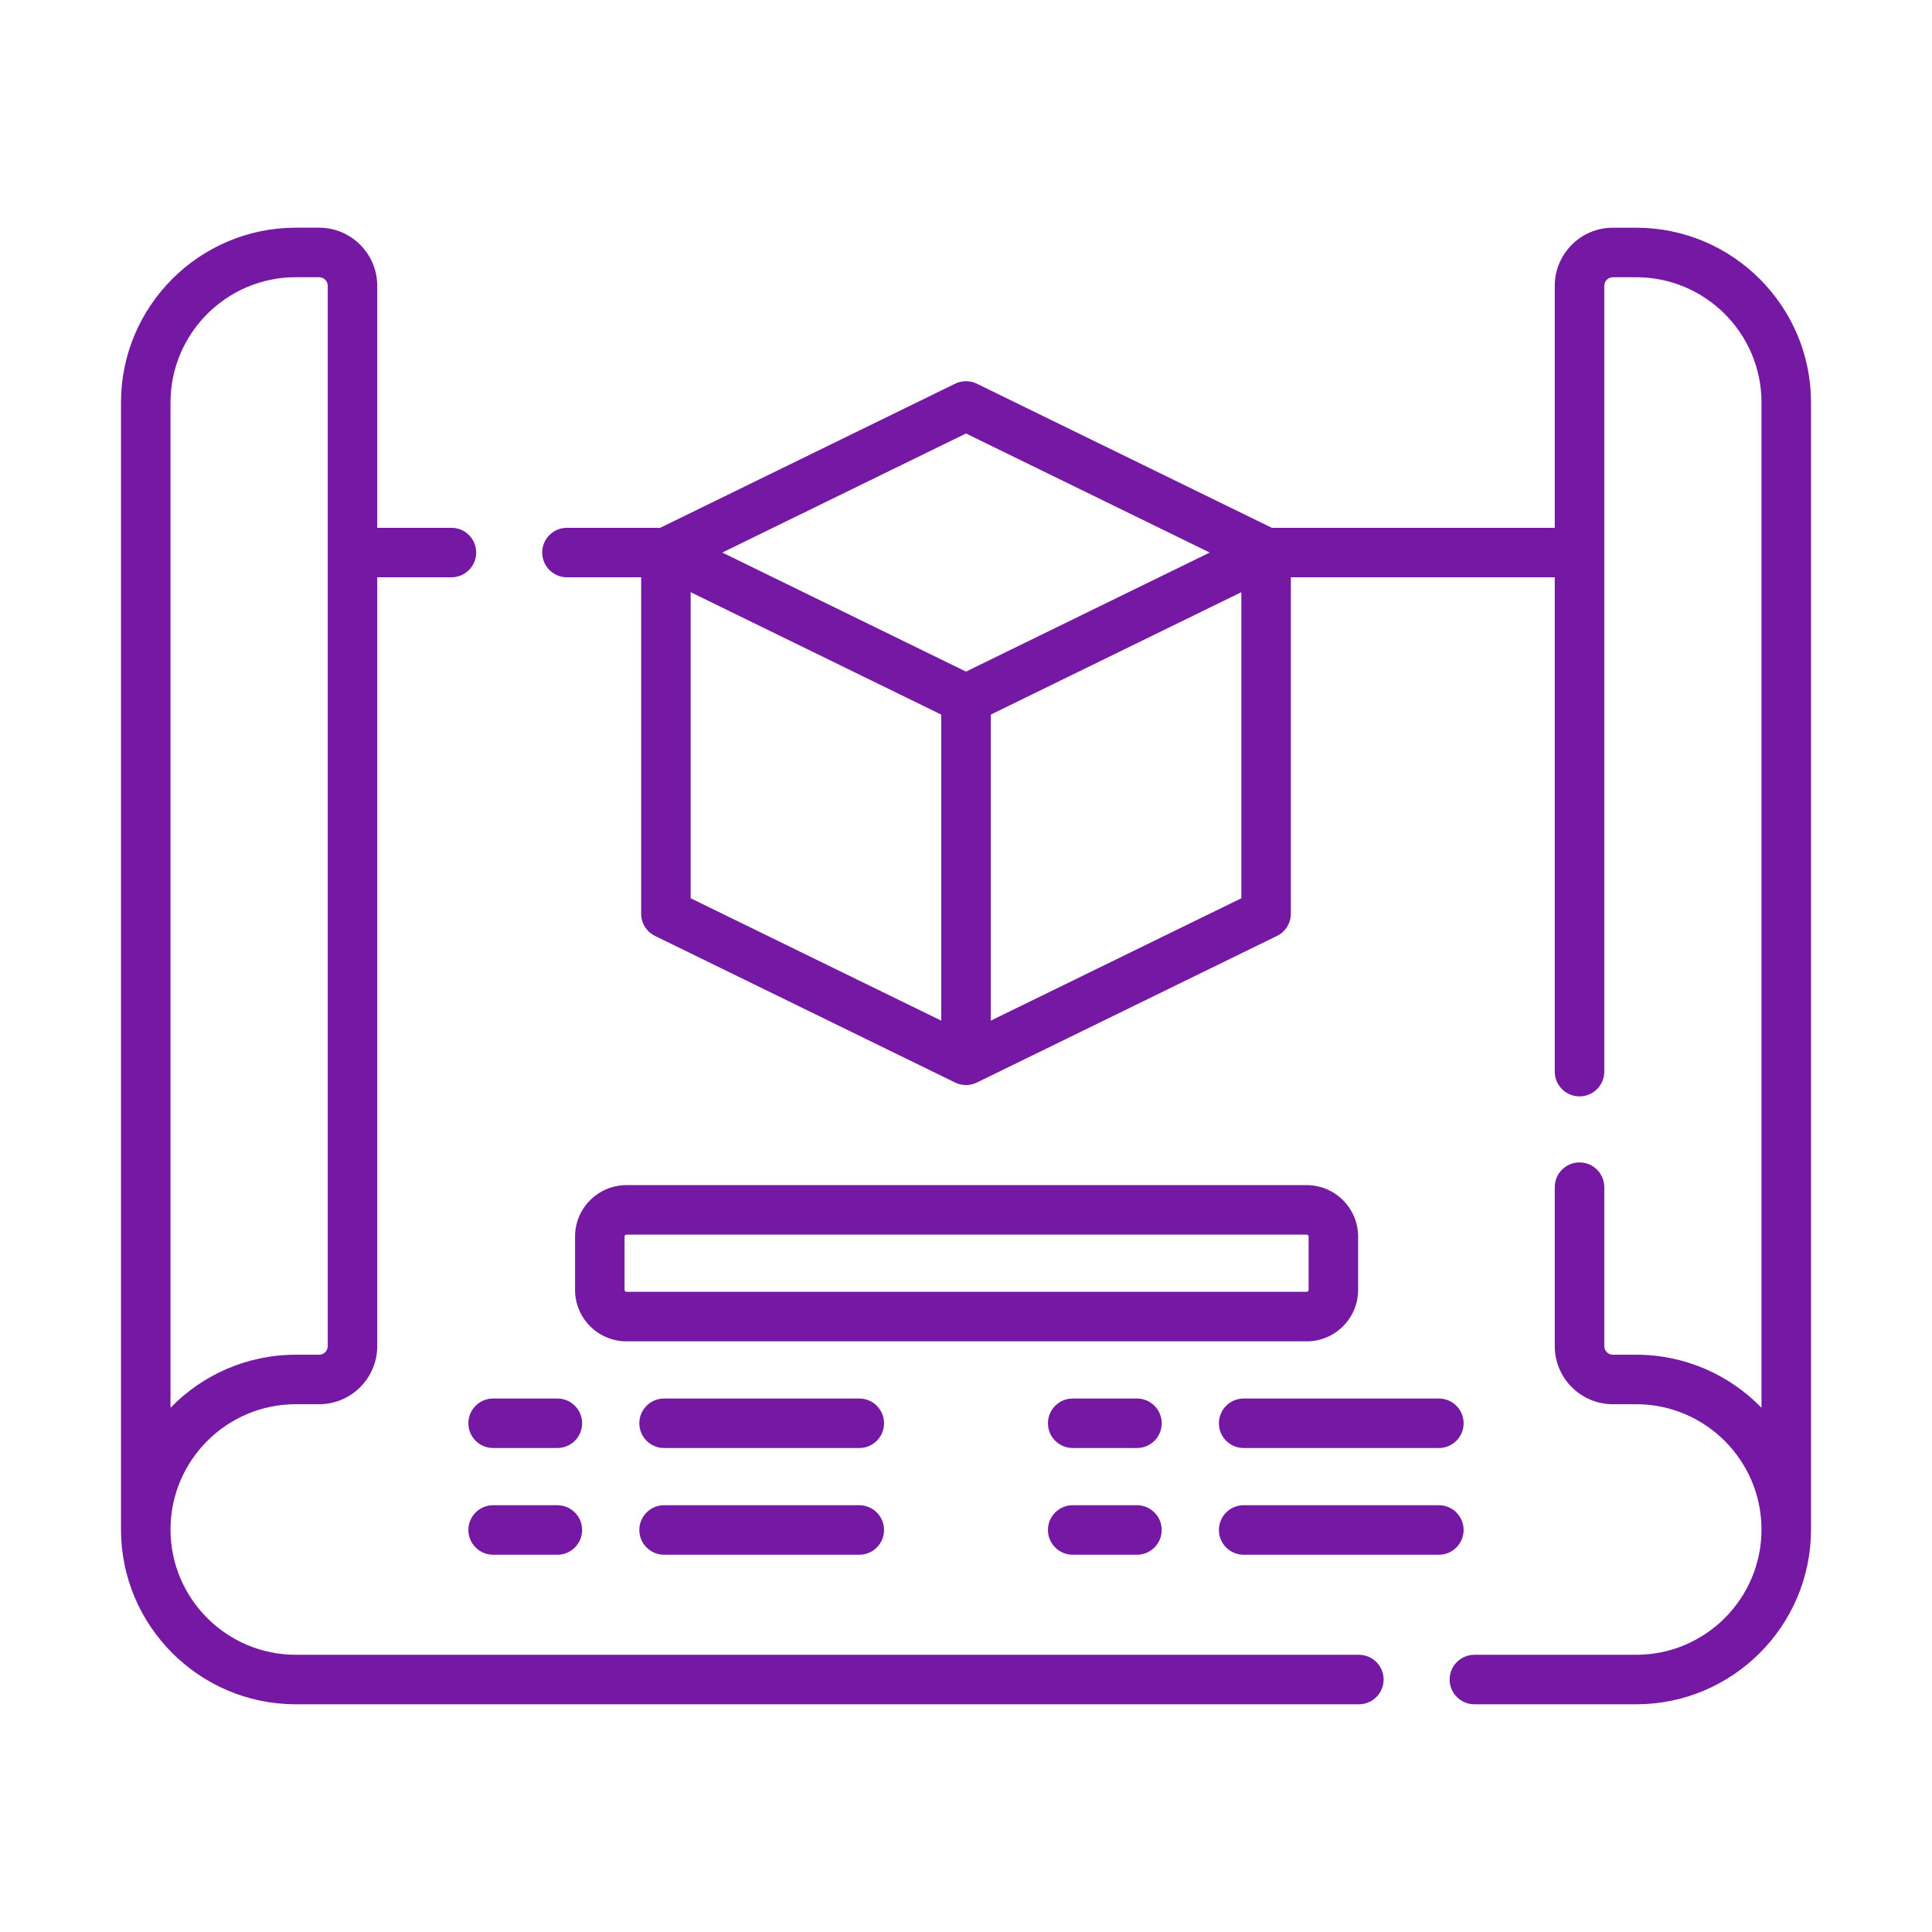
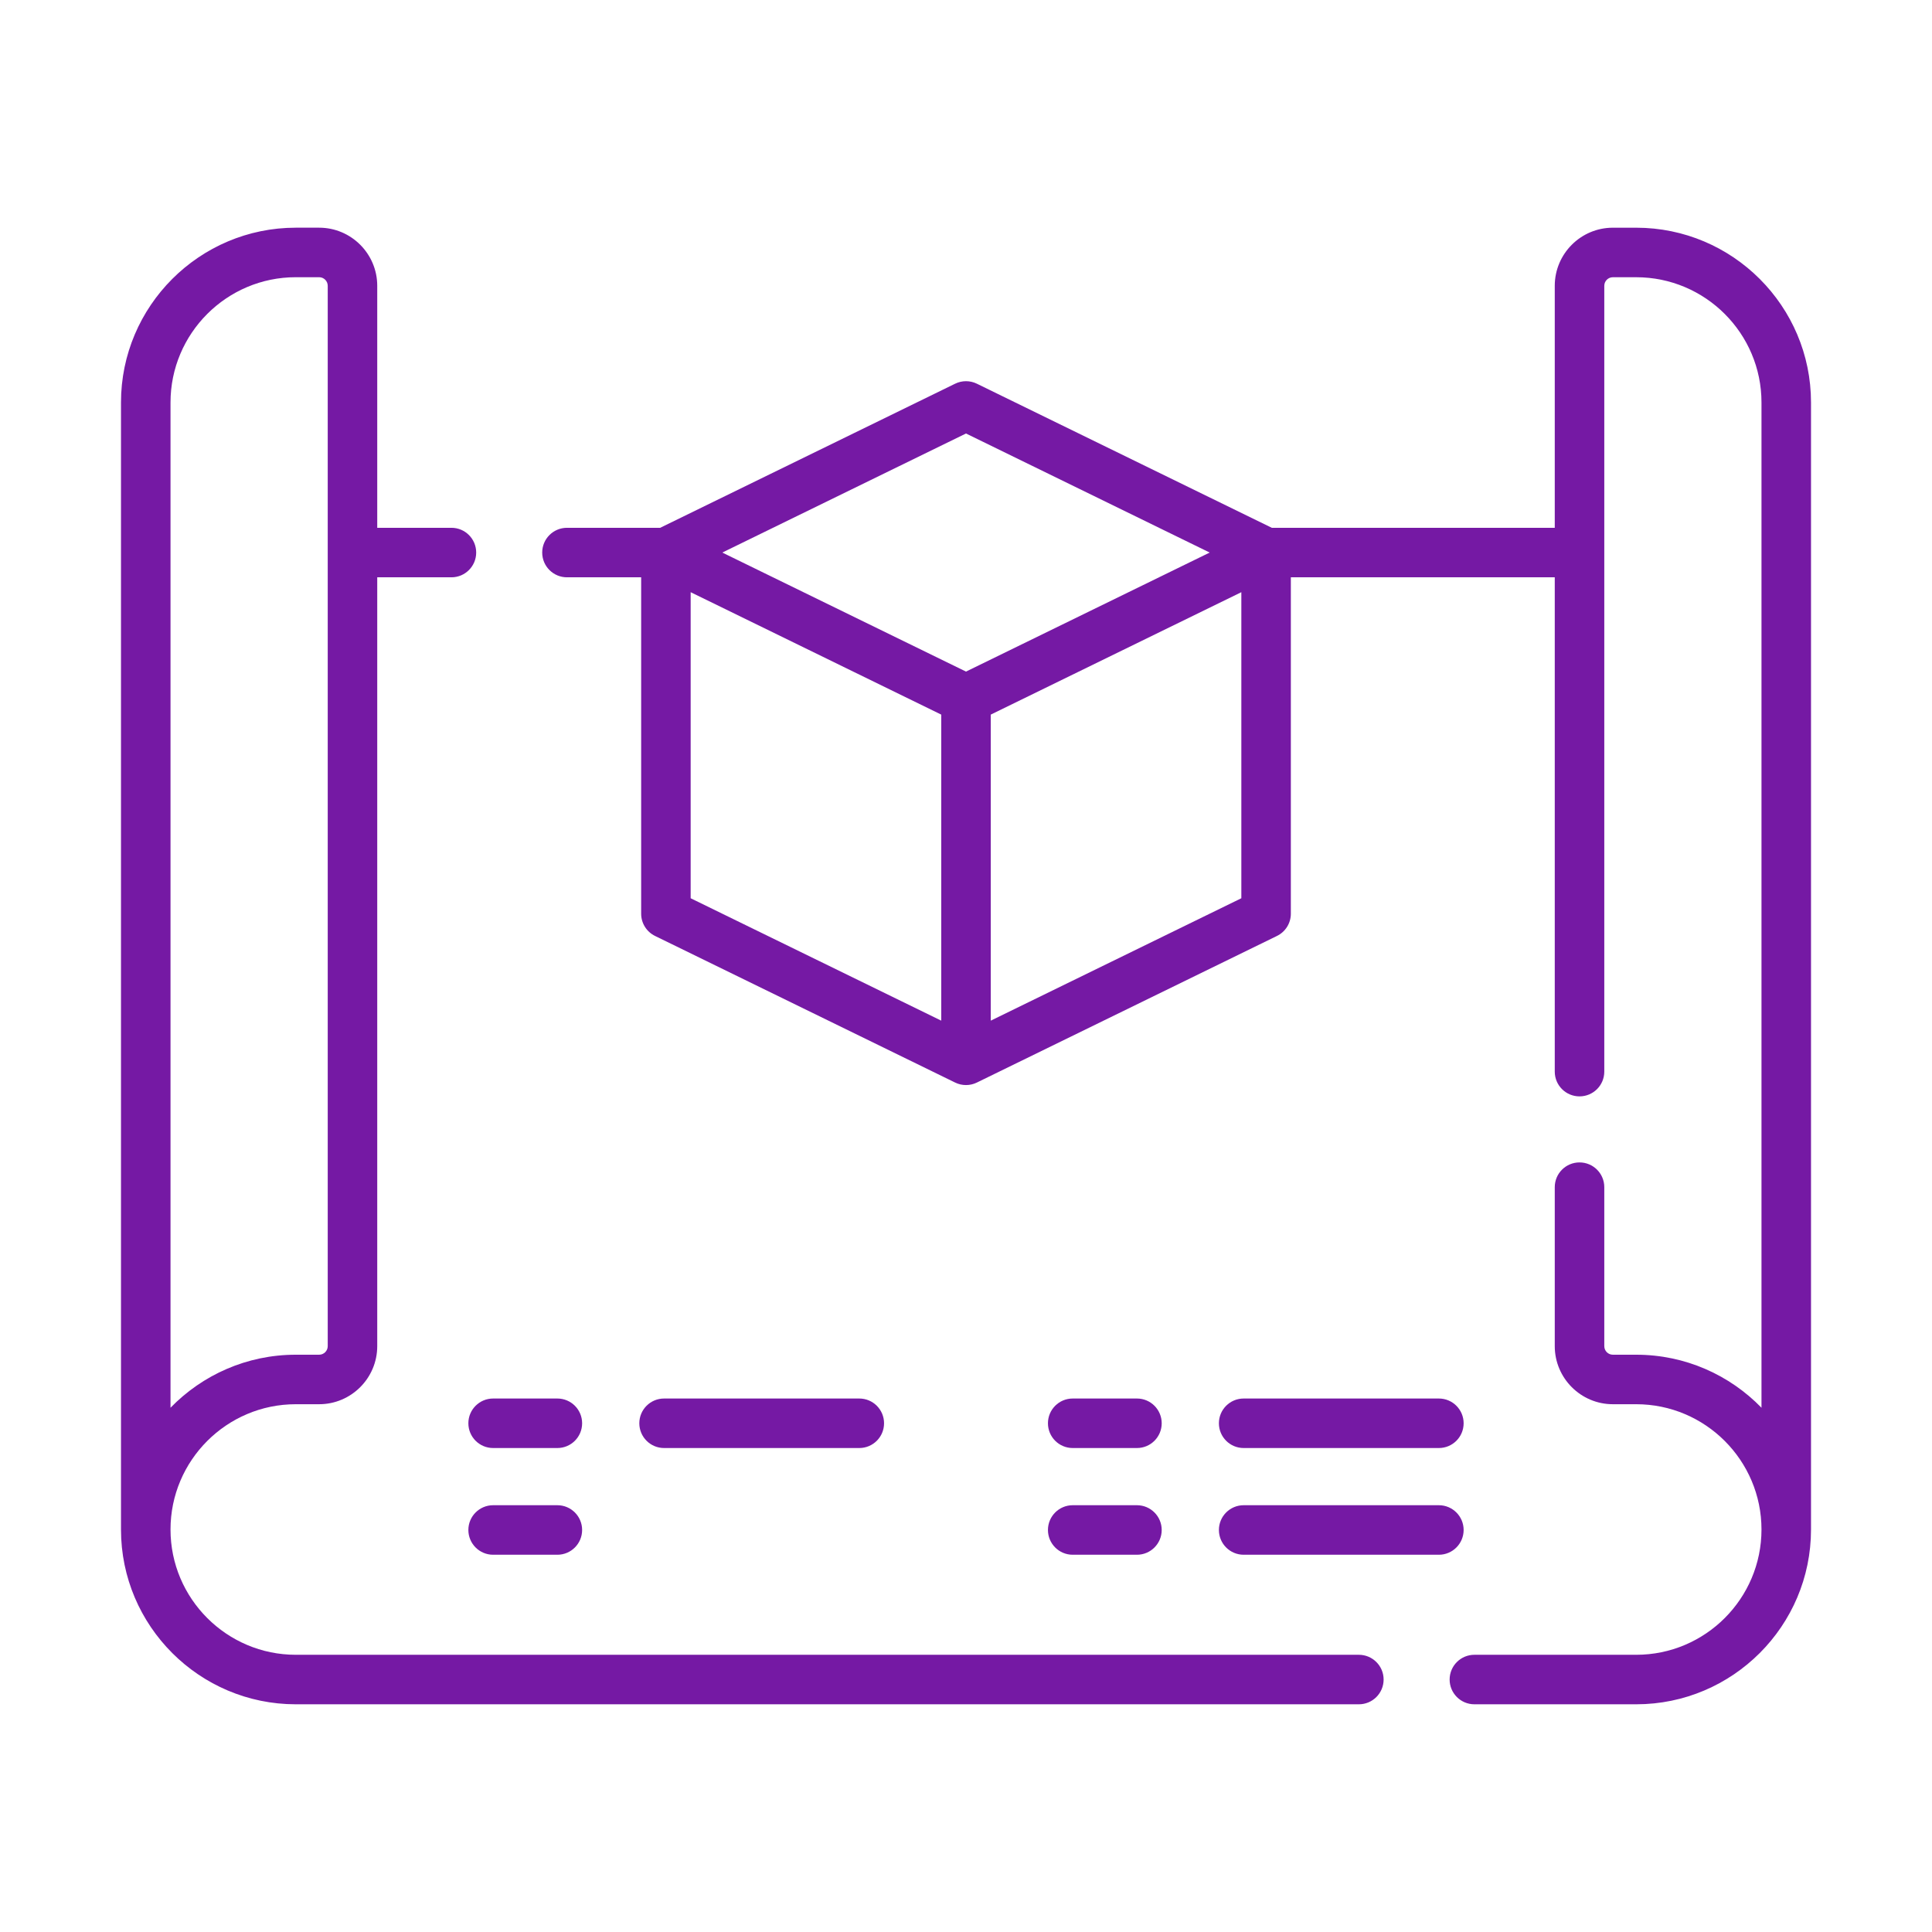
<svg xmlns="http://www.w3.org/2000/svg" width="101" height="101" viewBox="0 0 101 101" fill="none">
  <path d="M71.038 86.508H15.464C11.852 86.508 8.914 83.57 8.914 79.959V79.959C8.914 76.347 11.852 73.409 15.463 73.409H16.683C18.358 73.409 19.721 72.047 19.721 70.372V30.18H23.6C24.315 30.18 24.894 29.601 24.894 28.886C24.894 28.171 24.315 27.592 23.6 27.592H19.721V14.941C19.721 13.266 18.358 11.903 16.683 11.903H15.463C10.425 11.904 6.325 16.003 6.325 21.042V79.959V79.959C6.325 84.997 10.425 89.096 15.464 89.096H71.038C71.753 89.096 72.332 88.517 72.332 87.802C72.332 87.087 71.752 86.508 71.038 86.508ZM8.914 21.042C8.914 17.43 11.852 14.492 15.463 14.492H16.683C16.931 14.492 17.133 14.693 17.133 14.941V70.372C17.133 70.62 16.931 70.821 16.683 70.821H15.463C12.897 70.821 10.575 71.884 8.914 73.593V21.042Z" fill="#7519A4" />
  <path d="M85.536 11.904H84.316C82.642 11.904 81.279 13.267 81.279 14.941V27.592H66.487L51.068 20.059C50.709 19.884 50.291 19.884 49.932 20.059L34.513 27.592H29.64C28.925 27.592 28.345 28.171 28.345 28.886C28.345 29.601 28.925 30.18 29.64 30.18H33.518V47.767C33.518 48.261 33.8 48.712 34.244 48.929L49.932 56.593C50.111 56.681 50.306 56.724 50.5 56.724C50.694 56.724 50.889 56.681 51.068 56.593L66.756 48.929C67.201 48.712 67.482 48.261 67.482 47.767V30.18H81.279V56.022C81.279 56.737 81.858 57.316 82.573 57.316C83.288 57.316 83.868 56.737 83.868 56.022V14.941C83.868 14.694 84.069 14.493 84.316 14.493H85.536C89.148 14.493 92.086 17.43 92.086 21.041V73.593C90.425 71.884 88.102 70.821 85.536 70.821H84.316C84.069 70.821 83.868 70.62 83.868 70.372V62.062C83.868 61.347 83.288 60.768 82.573 60.768C81.858 60.768 81.279 61.347 81.279 62.062V70.372C81.279 72.047 82.642 73.409 84.316 73.409H85.536C89.148 73.409 92.086 76.348 92.086 79.959C92.086 83.57 89.148 86.508 85.536 86.508H77.077C76.362 86.508 75.783 87.087 75.783 87.802C75.783 88.517 76.362 89.096 77.077 89.096H85.536C90.575 89.096 94.675 84.998 94.675 79.959V21.041C94.675 16.003 90.575 11.904 85.536 11.904ZM50.5 22.662L63.24 28.886L50.5 35.109L37.76 28.886L50.5 22.662ZM36.106 30.958L49.206 37.358V53.357L36.106 46.958V30.958ZM51.794 53.357V37.358L64.894 30.958V46.958L51.794 53.357Z" fill="#7519A4" />
-   <path d="M68.31 61.956H32.751C31.268 61.956 30.062 63.162 30.062 64.644V67.433C30.062 68.916 31.268 70.122 32.751 70.122H68.31C69.793 70.122 70.999 68.916 70.999 67.433V64.644C70.999 63.162 69.793 61.956 68.31 61.956ZM68.411 67.433C68.411 67.489 68.366 67.534 68.31 67.534H32.751C32.696 67.534 32.651 67.489 32.651 67.433V64.644C32.651 64.589 32.696 64.544 32.751 64.544H68.31C68.366 64.544 68.411 64.589 68.411 64.644V67.433Z" fill="#7519A4" />
  <path d="M44.922 73.111H34.716C34.001 73.111 33.422 73.69 33.422 74.405C33.422 75.12 34.001 75.699 34.716 75.699H44.922C45.637 75.699 46.216 75.12 46.216 74.405C46.216 73.69 45.637 73.111 44.922 73.111Z" fill="#7519A4" />
  <path d="M29.138 73.111H25.779C25.064 73.111 24.485 73.69 24.485 74.405C24.485 75.12 25.064 75.699 25.779 75.699H29.138C29.853 75.699 30.432 75.12 30.432 74.405C30.432 73.69 29.853 73.111 29.138 73.111Z" fill="#7519A4" />
-   <path d="M44.922 78.689H34.716C34.001 78.689 33.422 79.269 33.422 79.983C33.422 80.698 34.001 81.278 34.716 81.278H44.922C45.637 81.278 46.216 80.698 46.216 79.983C46.216 79.269 45.637 78.689 44.922 78.689Z" fill="#7519A4" />
  <path d="M29.138 78.689H25.779C25.064 78.689 24.485 79.269 24.485 79.983C24.485 80.698 25.064 81.278 25.779 81.278H29.138C29.853 81.278 30.432 80.698 30.432 79.983C30.432 79.269 29.853 78.689 29.138 78.689Z" fill="#7519A4" />
  <path d="M76.515 79.983C76.515 79.269 75.936 78.689 75.221 78.689H65.015C64.3 78.689 63.721 79.269 63.721 79.983C63.721 80.698 64.3 81.278 65.015 81.278H75.221C75.936 81.278 76.515 80.698 76.515 79.983Z" fill="#7519A4" />
  <path d="M59.437 78.689H56.078C55.363 78.689 54.784 79.269 54.784 79.983C54.784 80.698 55.363 81.278 56.078 81.278H59.437C60.152 81.278 60.731 80.698 60.731 79.983C60.731 79.269 60.152 78.689 59.437 78.689Z" fill="#7519A4" />
  <path d="M63.721 74.405C63.721 75.12 64.3 75.699 65.015 75.699H75.221C75.936 75.699 76.515 75.12 76.515 74.405C76.515 73.69 75.936 73.111 75.221 73.111H65.015C64.3 73.111 63.721 73.69 63.721 74.405Z" fill="#7519A4" />
  <path d="M59.437 73.111H56.078C55.363 73.111 54.784 73.69 54.784 74.405C54.784 75.12 55.363 75.699 56.078 75.699H59.437C60.152 75.699 60.731 75.12 60.731 74.405C60.731 73.69 60.152 73.111 59.437 73.111Z" fill="#7519A4" />
</svg>